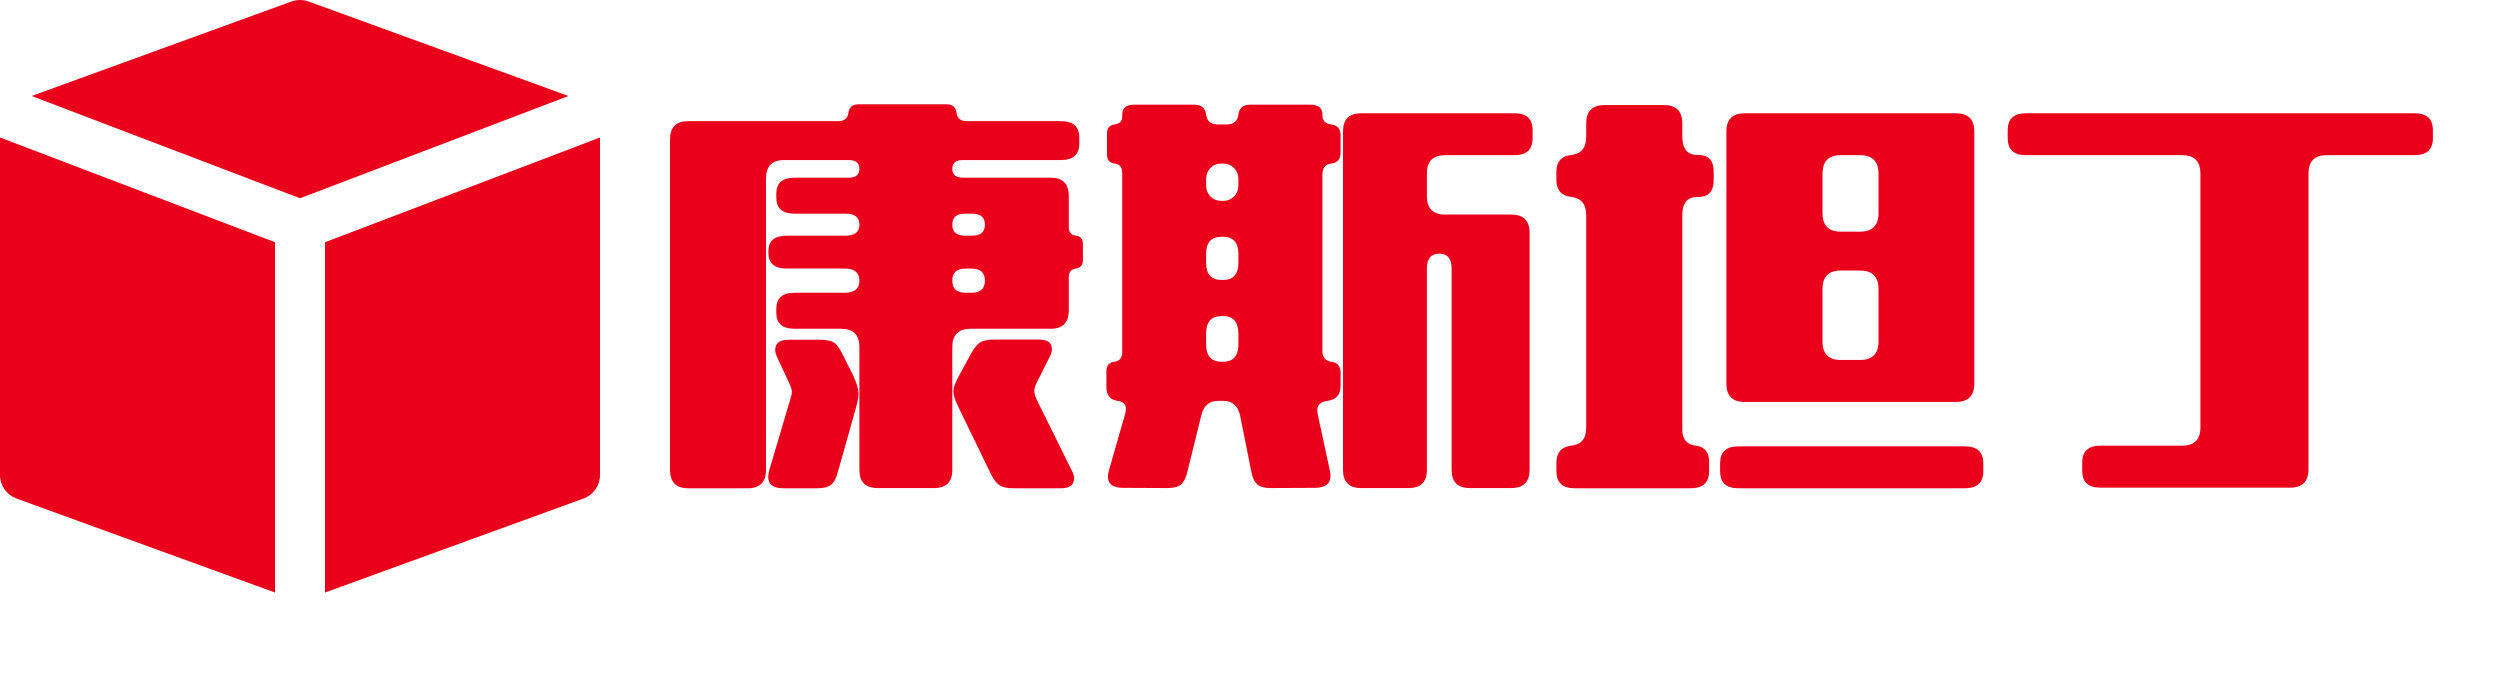
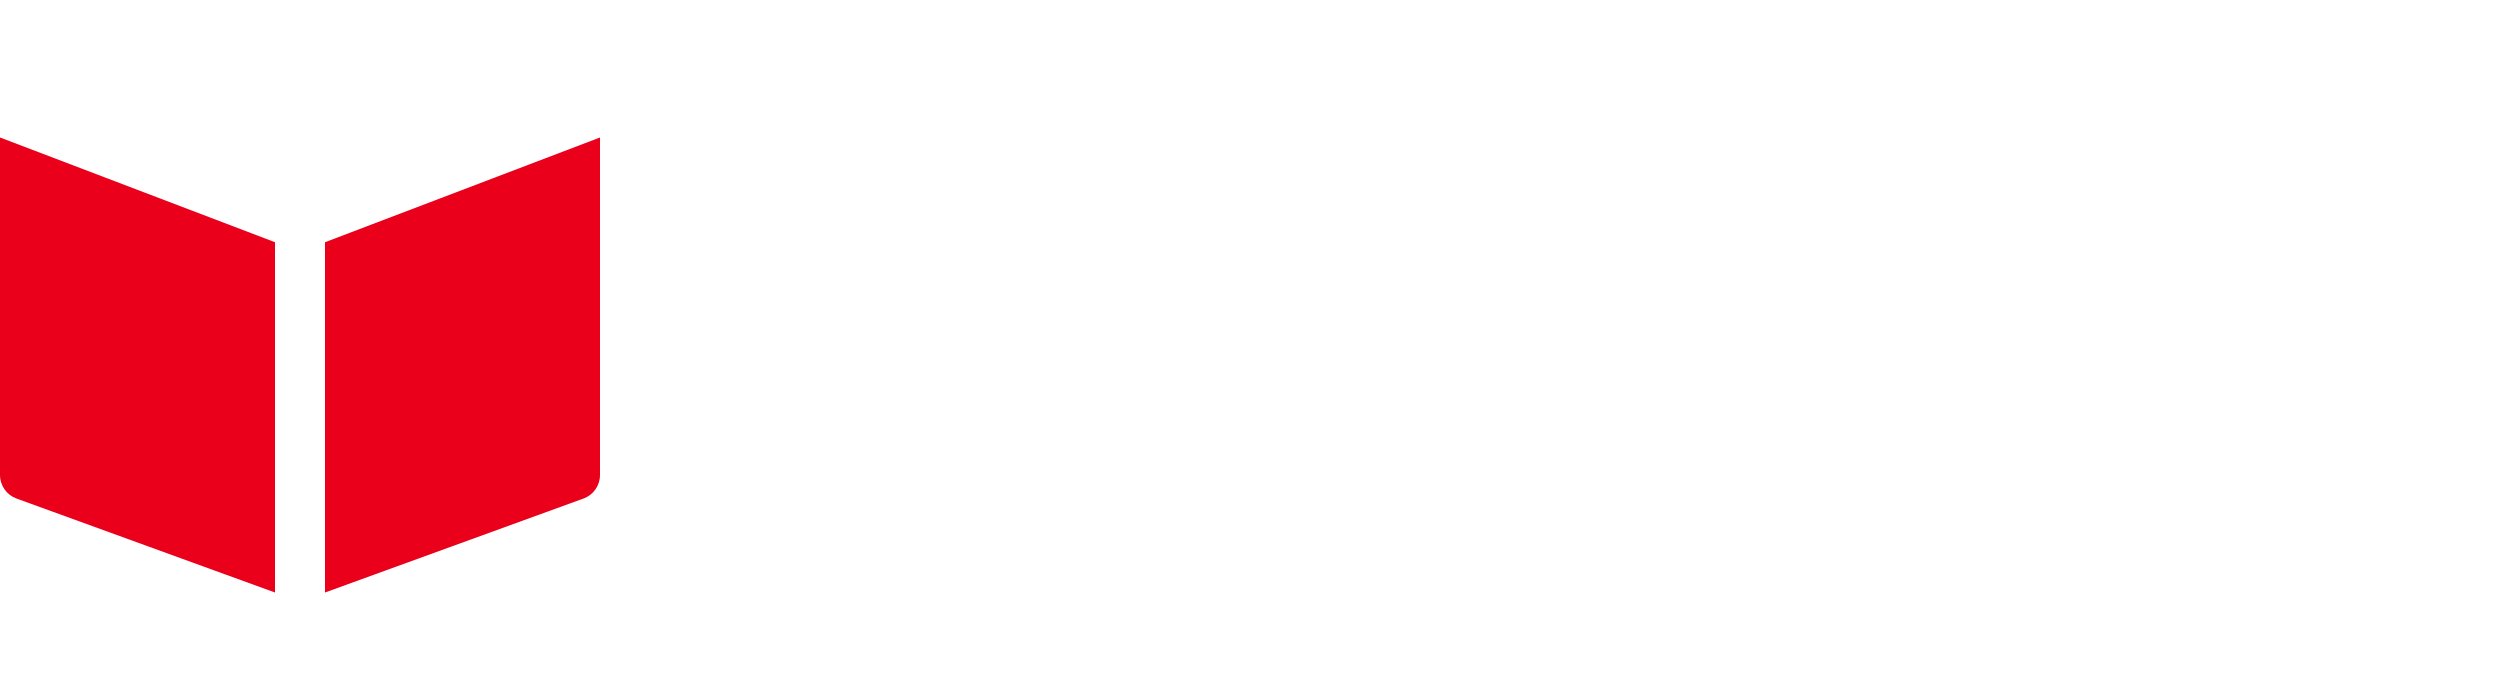
<svg xmlns="http://www.w3.org/2000/svg" width="250px" height="70px" version="1.1">
  <g data-v-2cb57da0="" fill="#eb001b" class="icon-text-wrapper icon-svg-group iconsvg">
    <g class="iconsvg-imagesvg" transform="translate(0,0)">
      <g>
        <rect fill="#eb001b" fill-opacity="0" stroke-width="2" x="0" y="0" width="60" height="59.251" class="image-rect" />
        <svg filter="url(#colors6122524946)" x="0" y="0" width="60" height="59.251" filtersec="colorsf3830319650" class="image-svg-svg primary" style="overflow: visible;">
          <svg version="1.1" id="Layer_1" x="0px" y="0px" viewBox="0 3.196 511.999 505.608" style="enable-background:new 0 0 512 512;" xml:space="preserve">
            <g>
              <g>
                <g>
-                   <path d="M263.296,4.476c-4.715-1.707-9.877-1.707-14.592,0L26.965,85.116L256,172.369l229.035-87.253L263.296,4.476z" />
                  <path d="M277.333,209.903v298.901l220.629-80.213c8.427-3.072,14.037-11.093,14.037-20.053V120.516L277.333,209.903z" />
                  <path d="M0,408.538c0,8.96,5.611,16.981,14.037,20.053l220.629,80.213V209.903L0,120.516V408.538z" />
                </g>
              </g>
            </g>
          </svg>
        </svg>
        <defs>
          <filter id="colors6122524946">
            <feColorMatrix type="matrix" values="0 0 0 0 0.918  0 0 0 0 0  0 0 0 0 0.105  0 0 0 1 0" class="icon-fecolormatrix" />
          </filter>
          <filter id="colorsf3830319650">
            <feColorMatrix type="matrix" values="0 0 0 0 0.996  0 0 0 0 0.996  0 0 0 0 0.996  0 0 0 1 0" class="icon-fecolormatrix" />
          </filter>
          <filter id="colorsb708017258">
            <feColorMatrix type="matrix" values="0 0 0 0 0  0 0 0 0 0  0 0 0 0 0  0 0 0 1 0" class="icon-fecolormatrix" />
          </filter>
        </defs>
      </g>
    </g>
    <g transform="translate(67,10.426)">
      <g data-gra="path-name" fill-rule="" class="tp-name iconsvg-namesvg">
        <g transform="scale(1)">
          <g>
-             <path d="M20.02-17.47L20.02-17.47 14.22-17.47Q12.39-17.47 12.39-19.03L12.39-19.03 12.39-19.2Q12.39-20.76 14.22-20.76L14.22-20.76 20.13-20.76Q21.49-20.76 21.49-21.86L21.49-21.86Q21.49-22.96 20.13-22.96L20.13-22.96 15.01-22.96Q13.18-22.96 13.18-24.57L13.18-24.57 13.18-24.96Q13.18-26.56 15.01-26.56L15.01-26.56 20.43-26.56Q21.49-26.56 21.49-27.44L21.49-27.44Q21.49-28.32 20.43-28.32L20.43-28.32 13.97-28.32Q12.15-28.32 12.15-26.48L12.15-26.48 12.15 2.66Q12.15 4.5 10.33 4.5L10.33 4.5 4.37 4.5Q2.55 4.5 2.55 2.66L2.55 2.66 2.55-30.39Q2.55-32.21 4.37-32.21L4.37-32.21 19.36-32.21Q20.3-32.21 20.39-33.05L20.39-33.05Q20.5-33.9 21.42-33.9L21.42-33.9 30.17-33.9Q31.09-33.9 31.2-33.07L31.2-33.07Q31.29-32.21 32.23-32.21L32.23-32.21 41.66-32.21Q43.48-32.21 43.48-30.56L43.48-30.56 43.48-29.97Q43.48-28.32 41.66-28.32L41.66-28.32 31.84-28.32Q30.78-28.32 30.78-27.44L30.78-27.44Q30.78-26.56 31.84-26.56L31.84-26.56 40.61-26.56Q42.43-26.56 42.43-24.74L42.43-24.74 42.43-21.62Q42.43-20.85 43.13-20.76L43.13-20.76Q43.84-20.68 43.84-19.91L43.84-19.91 43.84-18.33Q43.84-17.56 43.13-17.47L43.13-17.47Q42.43-17.38 42.43-16.61L42.43-16.61 42.43-13.29Q42.43-11.45 40.61-11.45L40.61-11.45 32.61-11.45Q30.78-11.45 30.78-9.62L30.78-9.62 30.78 2.66Q30.78 4.48 28.96 4.48L28.96 4.48 23.31 4.48Q21.49 4.48 21.49 2.66L21.49 2.66 21.49-9.62Q21.49-11.45 19.67-11.45L19.67-11.45 15.01-11.45Q13.18-11.45 13.18-13.05L13.18-13.05 13.18-13.45Q13.18-15.05 15.01-15.05L15.01-15.05 20.02-15.05Q21.49-15.05 21.49-16.26L21.49-16.26Q21.49-17.47 20.02-17.47ZM32.12-15.05L32.12-15.05 32.7-15.05Q34.04-15.05 34.04-16.26L34.04-16.26Q34.04-17.47 32.7-17.47L32.7-17.47 32.12-17.47Q30.78-17.47 30.78-16.26L30.78-16.26Q30.78-15.05 32.12-15.05ZM32.06-20.76L32.06-20.76 32.76-20.76Q34.04-20.76 34.04-21.86L34.04-21.86Q34.04-22.96 32.76-22.96L32.76-22.96 32.06-22.96Q30.78-22.96 30.78-21.86L30.78-21.86Q30.78-20.76 32.06-20.76ZM14.46-6.04L14.46-6.04 13.27-8.59Q13.07-9.05 13.07-9.32L13.07-9.32Q13.07-10.35 14.41-10.35L14.41-10.35 17.51-10.35Q18.46-10.35 18.92-10.09L18.92-10.09Q19.36-9.8 19.78-8.94L19.78-8.94 20.83-6.86Q21.4-5.69 21.4-4.9L21.4-4.9Q21.4-4.42 21.07-3.27L21.07-3.27 19.31 2.97Q19.07 3.85 18.63 4.17L18.63 4.17Q18.19 4.5 17.29 4.5L17.29 4.5 13.86 4.5Q12.37 4.5 12.37 3.36L12.37 3.36Q12.37 3.08 12.48 2.68L12.48 2.68 14.57-4.37Q14.74-4.92 14.74-5.12L14.74-5.12Q14.74-5.43 14.46-6.04ZM39.27-4.26L39.27-4.26 42.74 2.75Q42.96 3.19 42.96 3.49L42.96 3.49Q42.96 4.5 41.66 4.5L41.66 4.5 36.91 4.5Q35.97 4.5 35.53 4.22L35.53 4.22Q35.07 3.93 34.65 3.1L34.65 3.1 31.33-3.74Q30.89-4.66 30.89-5.19L30.89-5.19Q30.89-5.73 31.42-6.7L31.42-6.7 32.67-8.99Q33.13-9.82 33.6-10.11L33.6-10.11Q34.06-10.37 35.02-10.37L35.02-10.37 39.46-10.37Q40.74-10.37 40.74-9.38L40.74-9.38Q40.74-9.05 40.52-8.64L40.52-8.64 39.29-6.2Q38.98-5.6 38.98-5.23L38.98-5.23Q38.98-4.86 39.27-4.26ZM69.61-7.03L69.61-7.03 69.61-5.76Q69.61-4.42 68.31-4.24L68.31-4.24Q67.24-4.11 67.28-3.25L67.28-3.25Q67.28-3.03 67.35-2.77L67.35-2.77 68.51 2.61Q68.6 2.99 68.6 3.25L68.6 3.25Q68.6 4.46 67.02 4.46L67.02 4.46 62.62 4.48Q61.72 4.48 61.3 4.13L61.3 4.13Q60.86 3.76 60.69 2.88L60.69 2.88 59.57-2.72Q59.26-4.24 57.9-4.24L57.9-4.24 57.35-4.24Q56.03-4.24 55.68-2.79L55.68-2.79 54.27 2.92Q54.05 3.8 53.64 4.13L53.64 4.13Q53.2 4.48 52.29 4.48L52.29 4.48 47.86 4.46Q46.34 4.46 46.34 3.32L46.34 3.32Q46.34 3.1 46.47 2.61L46.47 2.61 48.08-2.99Q48.14-3.25 48.14-3.45L48.14-3.45Q48.14-4.13 47.31-4.24L47.31-4.24Q46.19-4.39 46.19-5.63L46.19-5.63 46.19-7.19Q46.19-8.06 46.98-8.15L46.98-8.15Q47.77-8.24 47.77-9.12L47.77-9.12 47.77-27.05Q47.77-27.88 47-27.97L47-27.97Q46.25-28.06 46.25-28.89L46.25-28.89 46.25-30.96Q46.25-31.79 47-31.88L47-31.88Q47.77-31.97 47.77-32.63L47.77-32.63 47.77-32.87Q47.77-33.86 48.98-33.86L48.98-33.86 54.95-33.86Q56.05-33.86 56.16-32.87L56.16-32.87Q56.27-31.88 57.35-31.88L57.35-31.88 58.18-31.88Q59.28-31.88 59.39-32.87L59.39-32.87Q59.5-33.86 60.6-33.86L60.6-33.86 66.58-33.86Q67.79-33.86 67.79-32.87L67.79-32.87 67.79-32.81Q67.79-31.97 68.69-31.88L68.69-31.88Q69.61-31.77 69.61-30.76L69.61-30.76 69.61-29.09Q69.61-28.08 68.69-27.97L68.69-27.97Q67.79-27.88 67.79-26.87L67.79-26.87 67.79-9.25Q67.79-8.26 68.69-8.15L68.69-8.15Q69.61-8.04 69.61-7.03ZM57.7-8.15L57.7-8.15 57.85-8.15Q59.39-8.15 59.39-9.91L59.39-9.91 59.39-10.96Q59.39-12.72 57.85-12.72L57.85-12.72 57.7-12.72Q56.16-12.72 56.16-10.96L56.16-10.96 56.16-9.91Q56.16-8.15 57.7-8.15ZM56.16-26.35L56.16-26.35 56.16-25.86Q56.16-25.11 56.6-24.68L56.6-24.68Q57.04-24.24 57.7-24.24L57.7-24.24 57.85-24.24Q58.51-24.24 58.95-24.68L58.95-24.68Q59.39-25.11 59.39-25.86L59.39-25.86 59.39-26.35Q59.39-27.09 58.95-27.53L58.95-27.53Q58.51-27.97 57.85-27.97L57.85-27.97 57.7-27.97Q57.04-27.97 56.6-27.53L56.6-27.53Q56.16-27.09 56.16-26.35ZM59.39-18.04L59.39-18.04 59.39-18.92Q59.39-20.65 57.85-20.65L57.85-20.65 57.7-20.65Q56.16-20.65 56.16-18.92L56.16-18.92 56.16-18.04Q56.16-16.33 57.7-16.33L57.7-16.33 57.85-16.33Q59.39-16.33 59.39-18.04ZM69.85 2.66L69.85 2.66 69.85-31.18Q69.85-33 71.67-33L71.67-33 86.99-33Q88.81-33 88.81-31.31L88.81-31.31 88.81-30.5Q88.81-28.81 86.99-28.81L86.99-28.81 80.07-28.81Q78.24-28.81 78.24-26.98L78.24-26.98 78.24-24.7Q78.24-22.87 80.07-22.87L80.07-22.87 86.66-22.87Q88.51-22.87 88.51-21.05L88.51-21.05 88.51 2.66Q88.51 4.48 86.66 4.48L86.66 4.48 82.53 4.48Q80.71 4.48 80.71 2.66L80.71 2.66 80.71-17.47Q80.71-18.96 79.48-18.96L79.48-18.96Q78.24-18.96 78.24-17.47L78.24-17.47 78.24 2.66Q78.24 4.48 76.4 4.48L76.4 4.48 71.67 4.48Q69.85 4.48 69.85 2.66ZM110.02-33L110.02-33 131.13-33Q132.98-33 132.98-31.18L132.98-31.18 132.98-5.95Q132.98-4.13 131.13-4.13L131.13-4.13 110.02-4.13Q108.19-4.13 108.19-5.95L108.19-5.95 108.19-31.18Q108.19-33 110.02-33ZM117.8-26.96L117.8-26.96 117.8-23.01Q117.8-21.16 119.62-21.16L119.62-21.16 121.55-21.16Q123.4-21.16 123.4-23.01L123.4-23.01 123.4-26.96Q123.4-28.81 121.55-28.81L121.55-28.81 119.62-28.81Q117.8-28.81 117.8-26.96ZM119.62-8.33L119.62-8.33 121.55-8.33Q123.4-8.33 123.4-10.17L123.4-10.17 123.4-15.42Q123.4-17.27 121.55-17.27L121.55-17.27 119.62-17.27Q117.8-17.27 117.8-15.42L117.8-15.42 117.8-10.17Q117.8-8.33 119.62-8.33ZM105.29-28.83L105.29-28.83 105.4-28.83Q106.92-28.83 106.92-27.14L106.92-27.14 106.92-26.35Q106.92-24.63 105.4-24.63L105.4-24.63 105.29-24.63Q103.78-24.63 103.78-22.81L103.78-22.81 103.78-1.38Q103.78 0.09 105.12 0.24L105.12 0.24Q106.46 0.4 106.46 1.85L106.46 1.85 106.46 2.79Q106.46 4.5 104.61 4.5L104.61 4.5 93.01 4.5Q91.19 4.5 91.19 2.79L91.19 2.79 91.19 1.96Q91.19 0.42 92.68 0.24L92.68 0.24Q94.17 0.09 94.17-1.56L94.17-1.56 94.17-22.81Q94.17-24.46 92.68-24.63L92.68-24.63Q91.19-24.81 91.19-26.32L91.19-26.32 91.19-27.14Q91.19-28.67 92.68-28.83L92.68-28.83Q94.17-29 94.17-30.65L94.17-30.65 94.17-31.99Q94.17-33.82 96-33.82L96-33.82 101.93-33.82Q103.78-33.82 103.78-31.99L103.78-31.99 103.78-30.67Q103.78-28.83 105.29-28.83ZM109.38 0.31L109.38 0.31 132.03 0.31Q133.88 0.31 133.88 2L133.88 2 133.88 2.81Q133.88 4.5 132.03 4.5L132.03 4.5 109.38 4.5Q107.56 4.5 107.56 2.81L107.56 2.81 107.56 2Q107.56 0.31 109.38 0.31ZM153.76-28.81L153.76-28.81 138.14-28.81Q136.32-28.81 136.32-30.5L136.32-30.5 136.32-31.31Q136.32-33 138.14-33L138.14-33 177.01-33Q178.84-33 178.84-31.31L178.84-31.31 178.84-30.5Q178.84-28.81 177.01-28.81L177.01-28.81 168.22-28.81Q166.4-28.81 166.4-26.98L166.4-26.98 166.4 2.61Q166.4 4.44 164.55 4.44L164.55 4.44 145.59 4.44Q143.77 4.44 143.77 2.75L143.77 2.75 143.77 1.93Q143.77 0.24 145.59 0.24L145.59 0.24 153.76 0.24Q155.59 0.24 155.59-1.58L155.59-1.58 155.59-26.98Q155.59-28.81 153.76-28.81Z" transform="translate(-2.55, 33.9)" />
-           </g>
+             </g>
        </g>
      </g>
    </g>
  </g>
</svg>